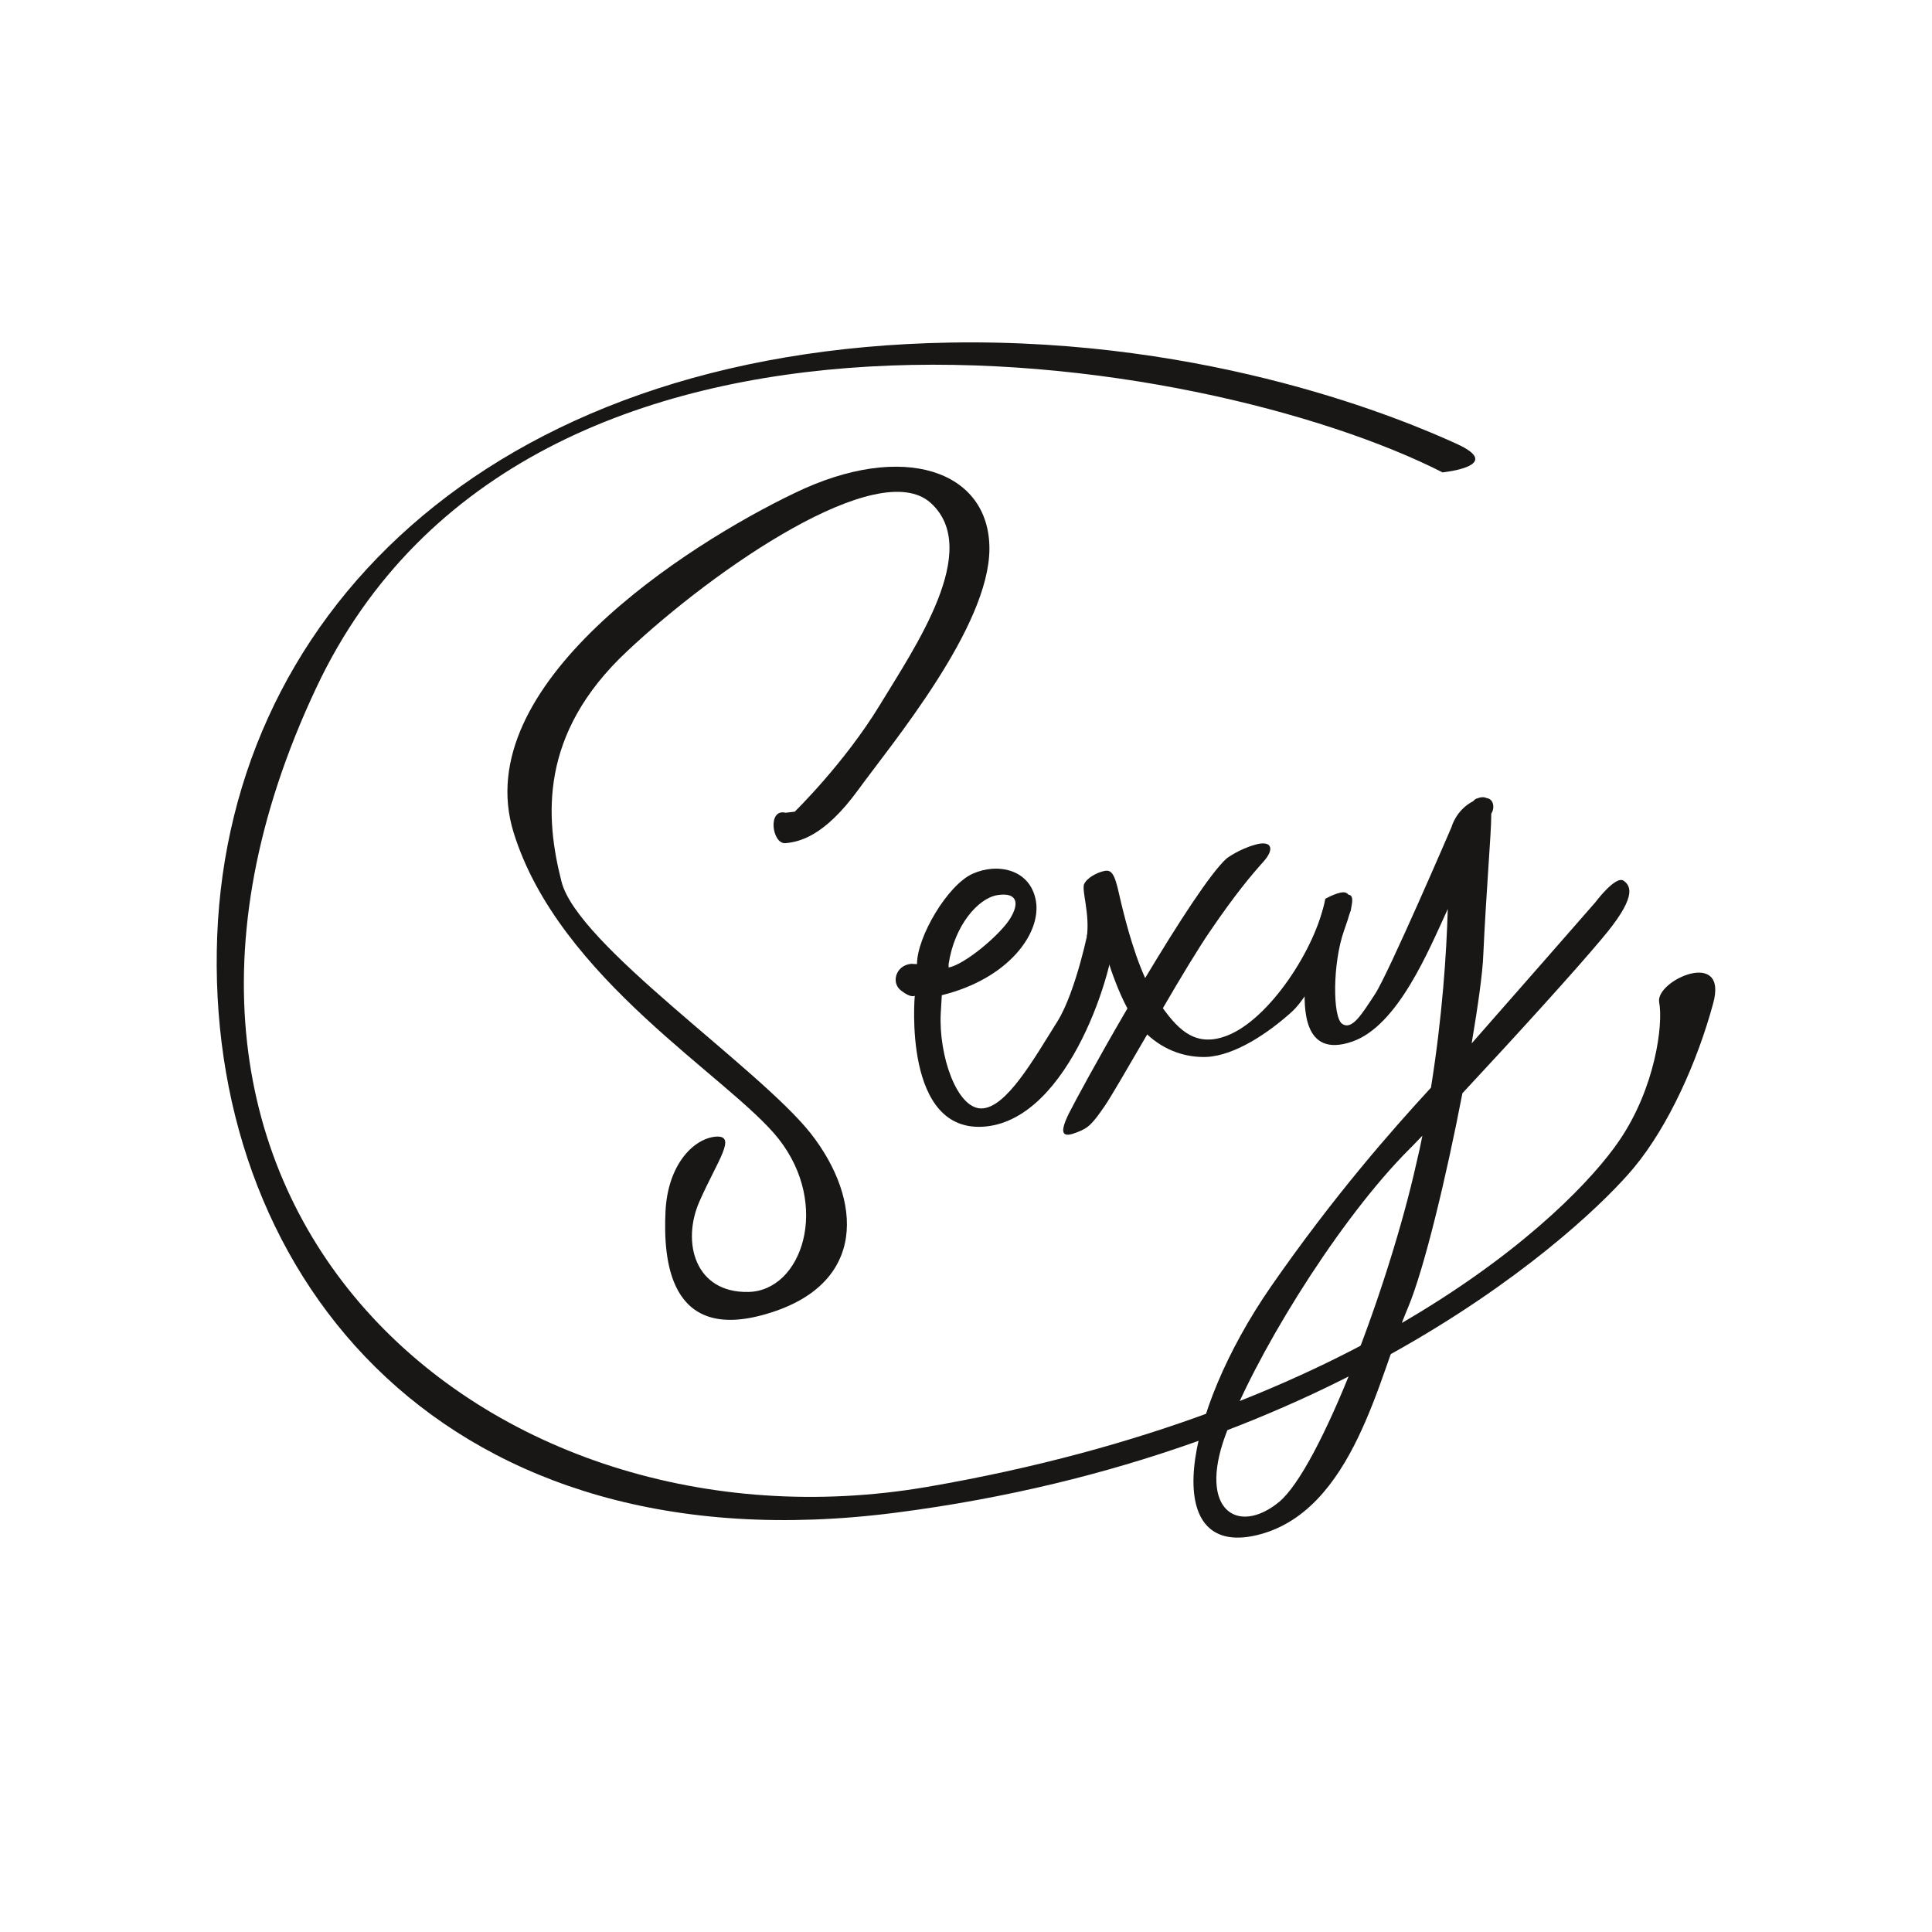
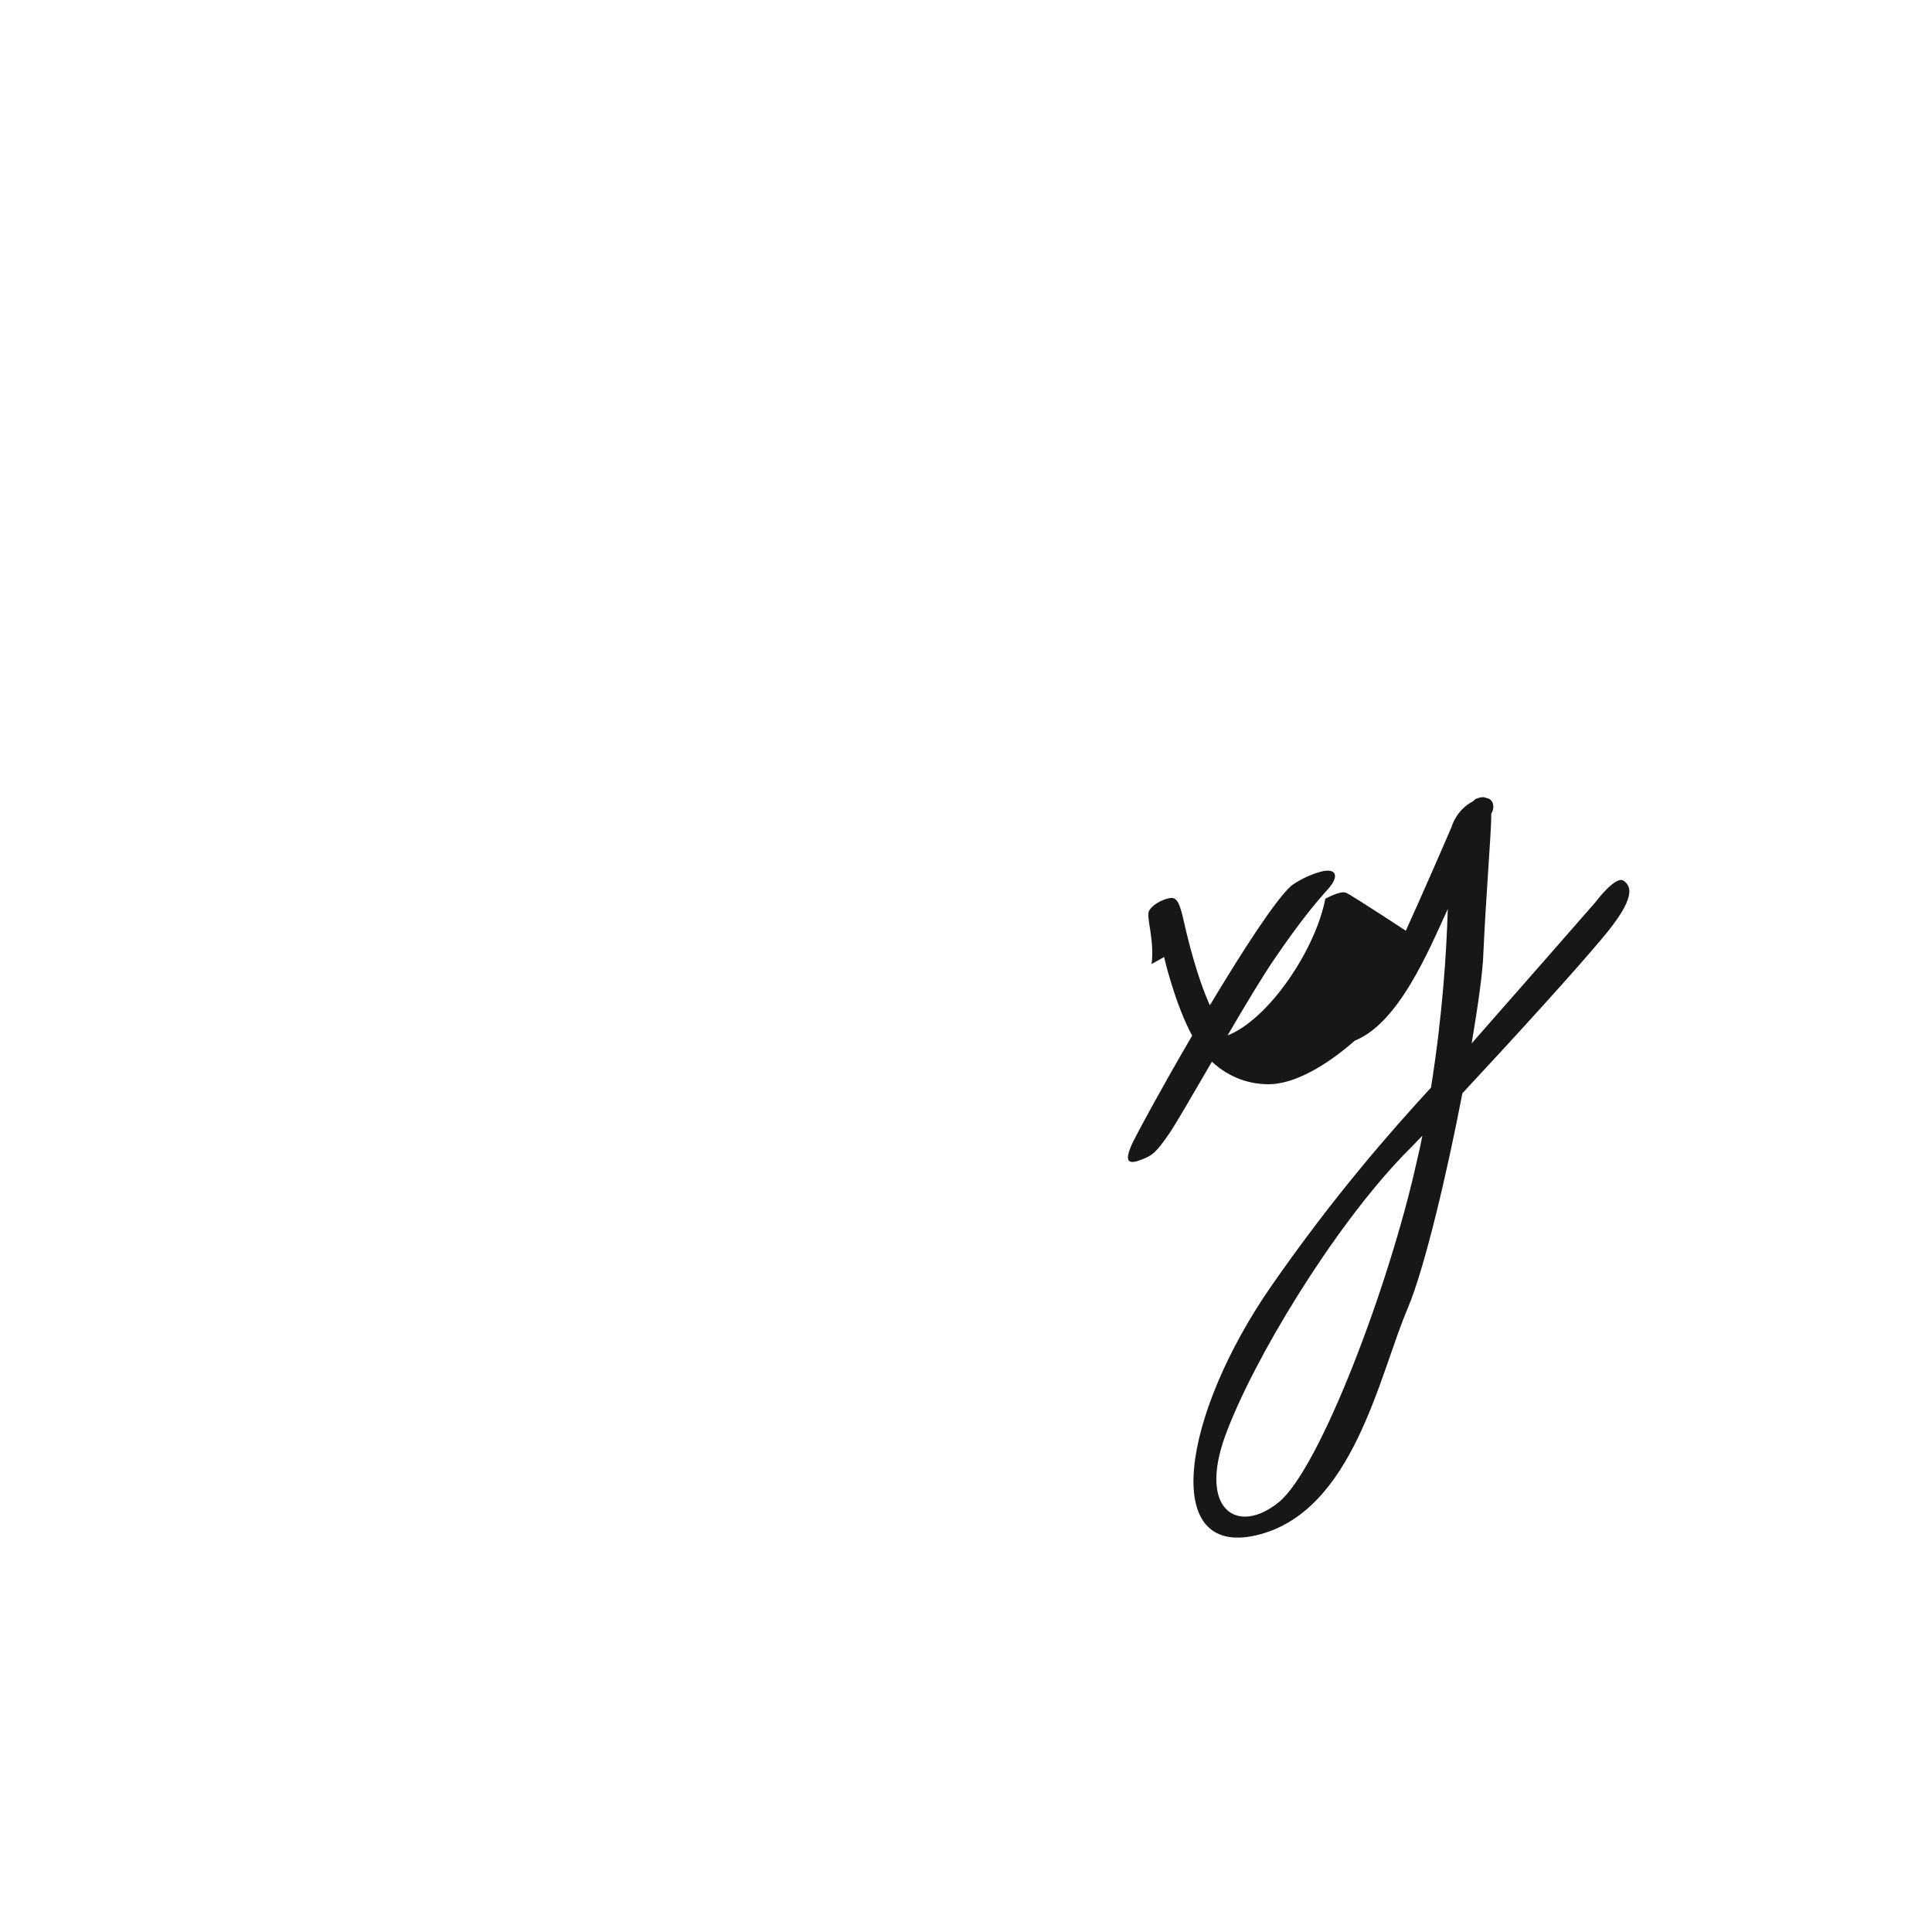
<svg xmlns="http://www.w3.org/2000/svg" version="1.1" id="Layer_1" x="0px" y="0px" width="100px" height="100px" viewBox="0 0 100 100" enable-background="new 0 0 100 100" xml:space="preserve">
  <g>
-     <path fill="#181715" d="M40.661,42.068c-0.945-0.238-0.705,1.644,0,1.574c0.69-0.067,1.983-0.322,3.751-2.748   c1.756-2.415,6.8-8.448,6.8-12.499c0-4.034-4.454-5.6-10.078-2.877c-5.637,2.703-16.898,9.943-14.554,17.558   c2.348,7.608,11.229,12.705,13.725,15.876c2.694,3.431,1.21,7.859-1.565,7.919c-2.768,0.062-3.471-2.57-2.535-4.688   c0.932-2.116,1.989-3.459,0.811-3.348c-1.163,0.129-2.459,1.49-2.57,3.877c-0.108,2.364,0.111,6.836,5.271,5.283   c5.167-1.526,4.938-5.889,2.25-9.326c-2.715-3.431-12.098-9.759-12.907-13.051c-0.833-3.275-1.179-7.624,3.394-11.905   c4.562-4.295,13.013-10.103,15.712-7.688c2.691,2.419-0.826,7.495-2.637,10.484c-1.827,3.002-4.394,5.503-4.394,5.503   L40.661,42.068z" />
-     <path fill="#181715" d="M56.902,46.744c0,0-0.488-0.901-0.527,1.126c-0.011,0.18-0.687,3.45-1.628,4.973   c-1.239,1.974-2.66,4.51-3.946,4.53c-1.282,0.009-2.226-2.754-2.107-4.951l0.054-0.911c3.473-0.856,5.154-3.223,4.871-4.877   c-0.289-1.659-2-1.984-3.275-1.409c-1.3,0.581-2.881,3.271-2.881,4.678l-0.299-0.015c-0.81,0.076-1.059,0.995-0.515,1.391   c0.515,0.402,0.699,0.261,0.699,0.261s-0.647,7.204,3.686,6.766c4.347-0.444,6.693-8.219,6.693-10.307   C57.727,45.931,56.902,46.744,56.902,46.744z M49.1,49.903c0.298-1.997,1.522-3.406,2.519-3.571   c1.015-0.161,1.176,0.39,0.658,1.225c-0.527,0.842-2.358,2.379-3.177,2.519C49.1,49.903,49.1,49.903,49.1,49.903z" />
-     <path fill="#181715" d="M69.672,46.211c-0.287-0.135-1.074,0.311-1.074,0.311c-0.496,2.598-2.905,6.224-5.058,7.071   c-1.593,0.636-2.502-0.231-3.35-1.41c0.934-1.607,1.876-3.162,2.432-3.967c1.318-1.938,2.158-2.931,2.781-3.624   c0.621-0.703,0.374-1.111-0.449-0.866c-0.842,0.237-1.46,0.703-1.46,0.703c-0.831,0.738-2.562,3.428-4.221,6.195   c-0.666-1.47-1.136-3.41-1.34-4.311c-0.245-1.125-0.412-1.307-0.782-1.229c-0.37,0.076-0.912,0.362-1.043,0.694   c-0.118,0.333,0.306,1.528,0.148,2.712l0.646-0.365c0,0,0.546,2.385,1.454,4.071c-1.495,2.55-2.746,4.869-3.029,5.434   c-0.62,1.249-0.16,1.204,0.416,0.979c0.576-0.219,0.777-0.398,1.444-1.373c0.311-0.451,1.192-1.979,2.192-3.693   c0.905,0.845,2.013,1.204,3.08,1.164c1.48-0.08,3.196-1.246,4.39-2.322c1.208-1.072,3.076-5.285,3.076-5.285   S69.977,46.332,69.672,46.211z" />
+     <path fill="#181715" d="M69.672,46.211c-0.287-0.135-1.074,0.311-1.074,0.311c-0.496,2.598-2.905,6.224-5.058,7.071   c0.934-1.607,1.876-3.162,2.432-3.967c1.318-1.938,2.158-2.931,2.781-3.624   c0.621-0.703,0.374-1.111-0.449-0.866c-0.842,0.237-1.46,0.703-1.46,0.703c-0.831,0.738-2.562,3.428-4.221,6.195   c-0.666-1.47-1.136-3.41-1.34-4.311c-0.245-1.125-0.412-1.307-0.782-1.229c-0.37,0.076-0.912,0.362-1.043,0.694   c-0.118,0.333,0.306,1.528,0.148,2.712l0.646-0.365c0,0,0.546,2.385,1.454,4.071c-1.495,2.55-2.746,4.869-3.029,5.434   c-0.62,1.249-0.16,1.204,0.416,0.979c0.576-0.219,0.777-0.398,1.444-1.373c0.311-0.451,1.192-1.979,2.192-3.693   c0.905,0.845,2.013,1.204,3.08,1.164c1.48-0.08,3.196-1.246,4.39-2.322c1.208-1.072,3.076-5.285,3.076-5.285   S69.977,46.332,69.672,46.211z" />
    <path fill="#181715" d="M84.044,45.59c-0.412-0.305-1.47,1.114-1.47,1.114s-4.719,5.396-6.401,7.302   c0.331-1.972,0.567-3.64,0.602-4.583c0.144-3.19,0.411-6.304,0.411-7.181c0-0.041,0-0.082,0-0.119   c0.03-0.064,0.06-0.114,0.073-0.152c0.087-0.253,0.028-0.622-0.334-0.669c-0.113-0.061-0.291-0.05-0.506,0.037   c-0.056,0.018-0.111,0.064-0.168,0.13c-0.891,0.459-1.117,1.332-1.117,1.332s-3.27,7.602-3.966,8.658   c-0.682,1.035-1.189,1.885-1.696,1.534c-0.502-0.335-0.502-3.12,0.091-4.814c0.604-1.681,0.504-1.916,0.102-1.865   c-0.746,0.077-1.066,0.327-1.205,0.832c-0.143,0.5-0.863,2.743-0.924,3.851c-0.035,1.091-0.128,3.801,2.443,2.92   c2.376-0.811,3.975-4.738,4.958-6.867c-0.067,2.305-0.28,5.552-0.87,9.246c-2.059,2.238-5.043,5.626-8.288,10.304   c-4.598,6.652-5.745,14.037-0.74,12.863c5.028-1.189,6.347-8.32,7.837-11.776c0.853-2.032,1.994-6.823,2.818-11.101   c2.931-3.143,5.884-6.404,7.198-7.975C84.69,46.497,84.458,45.888,84.044,45.59z M66.189,77.754   c-2.11,1.718-4.185,0.432-2.764-3.457c1.429-3.896,5.533-10.669,9.202-14.492c0.324-0.329,0.666-0.673,0.995-1.02   c-0.088,0.459-0.188,0.922-0.303,1.391C71.901,66.55,68.31,76.031,66.189,77.754z" />
-     <path fill="#181715" d="M84.578,60.429c-2.5,3.021-15.016,14.887-38.22,17.868c-23.204,2.99-35.422-11.982-35.137-29.078   c0.264-17.091,13.876-31.087,37.977-31.488c13.561-0.228,23.605,4.059,26.17,5.229c2.587,1.162-0.703,1.49-0.703,1.49   c-12.315-6.267-47.364-12.054-58.291,11.14C3.712,62.448,25.328,80.842,47.985,76.962c22.637-3.895,33.244-14.123,35.824-17.919   c1.861-2.72,2.288-6.01,2.069-7.165c-0.208-1.137,3.622-2.842,2.784,0.098C87.859,54.929,86.38,58.258,84.578,60.429z" />
  </g>
</svg>